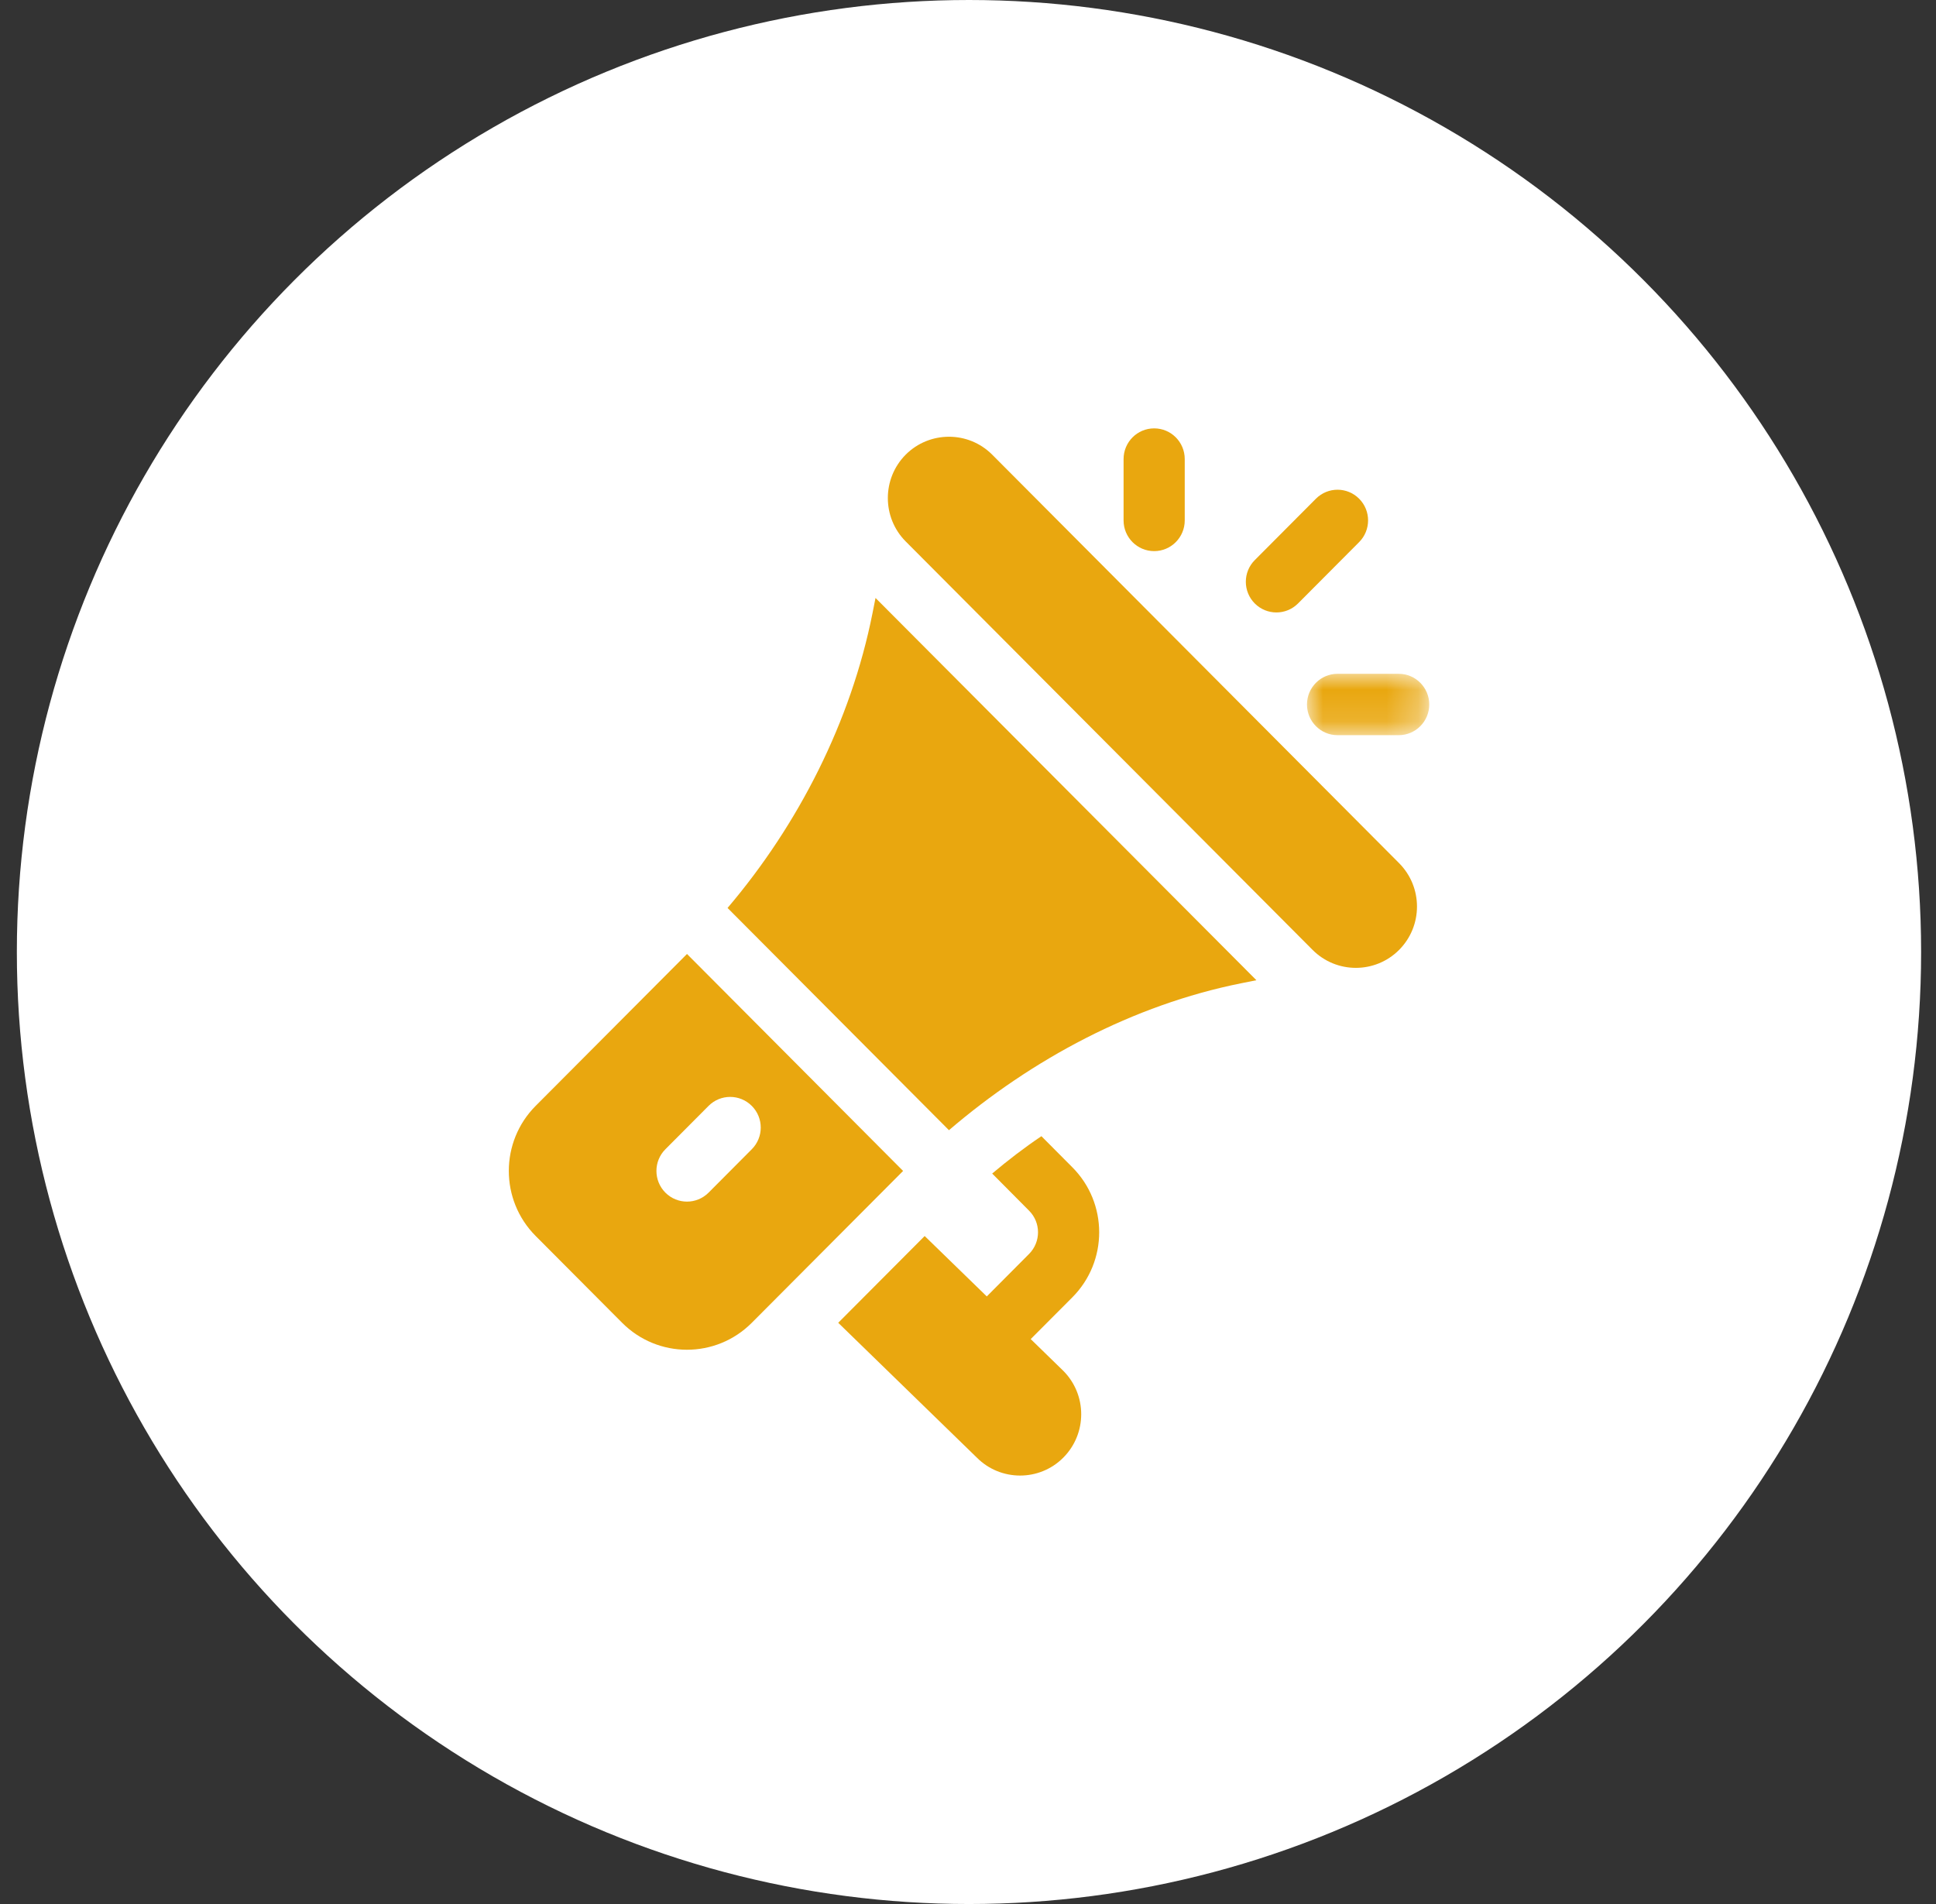
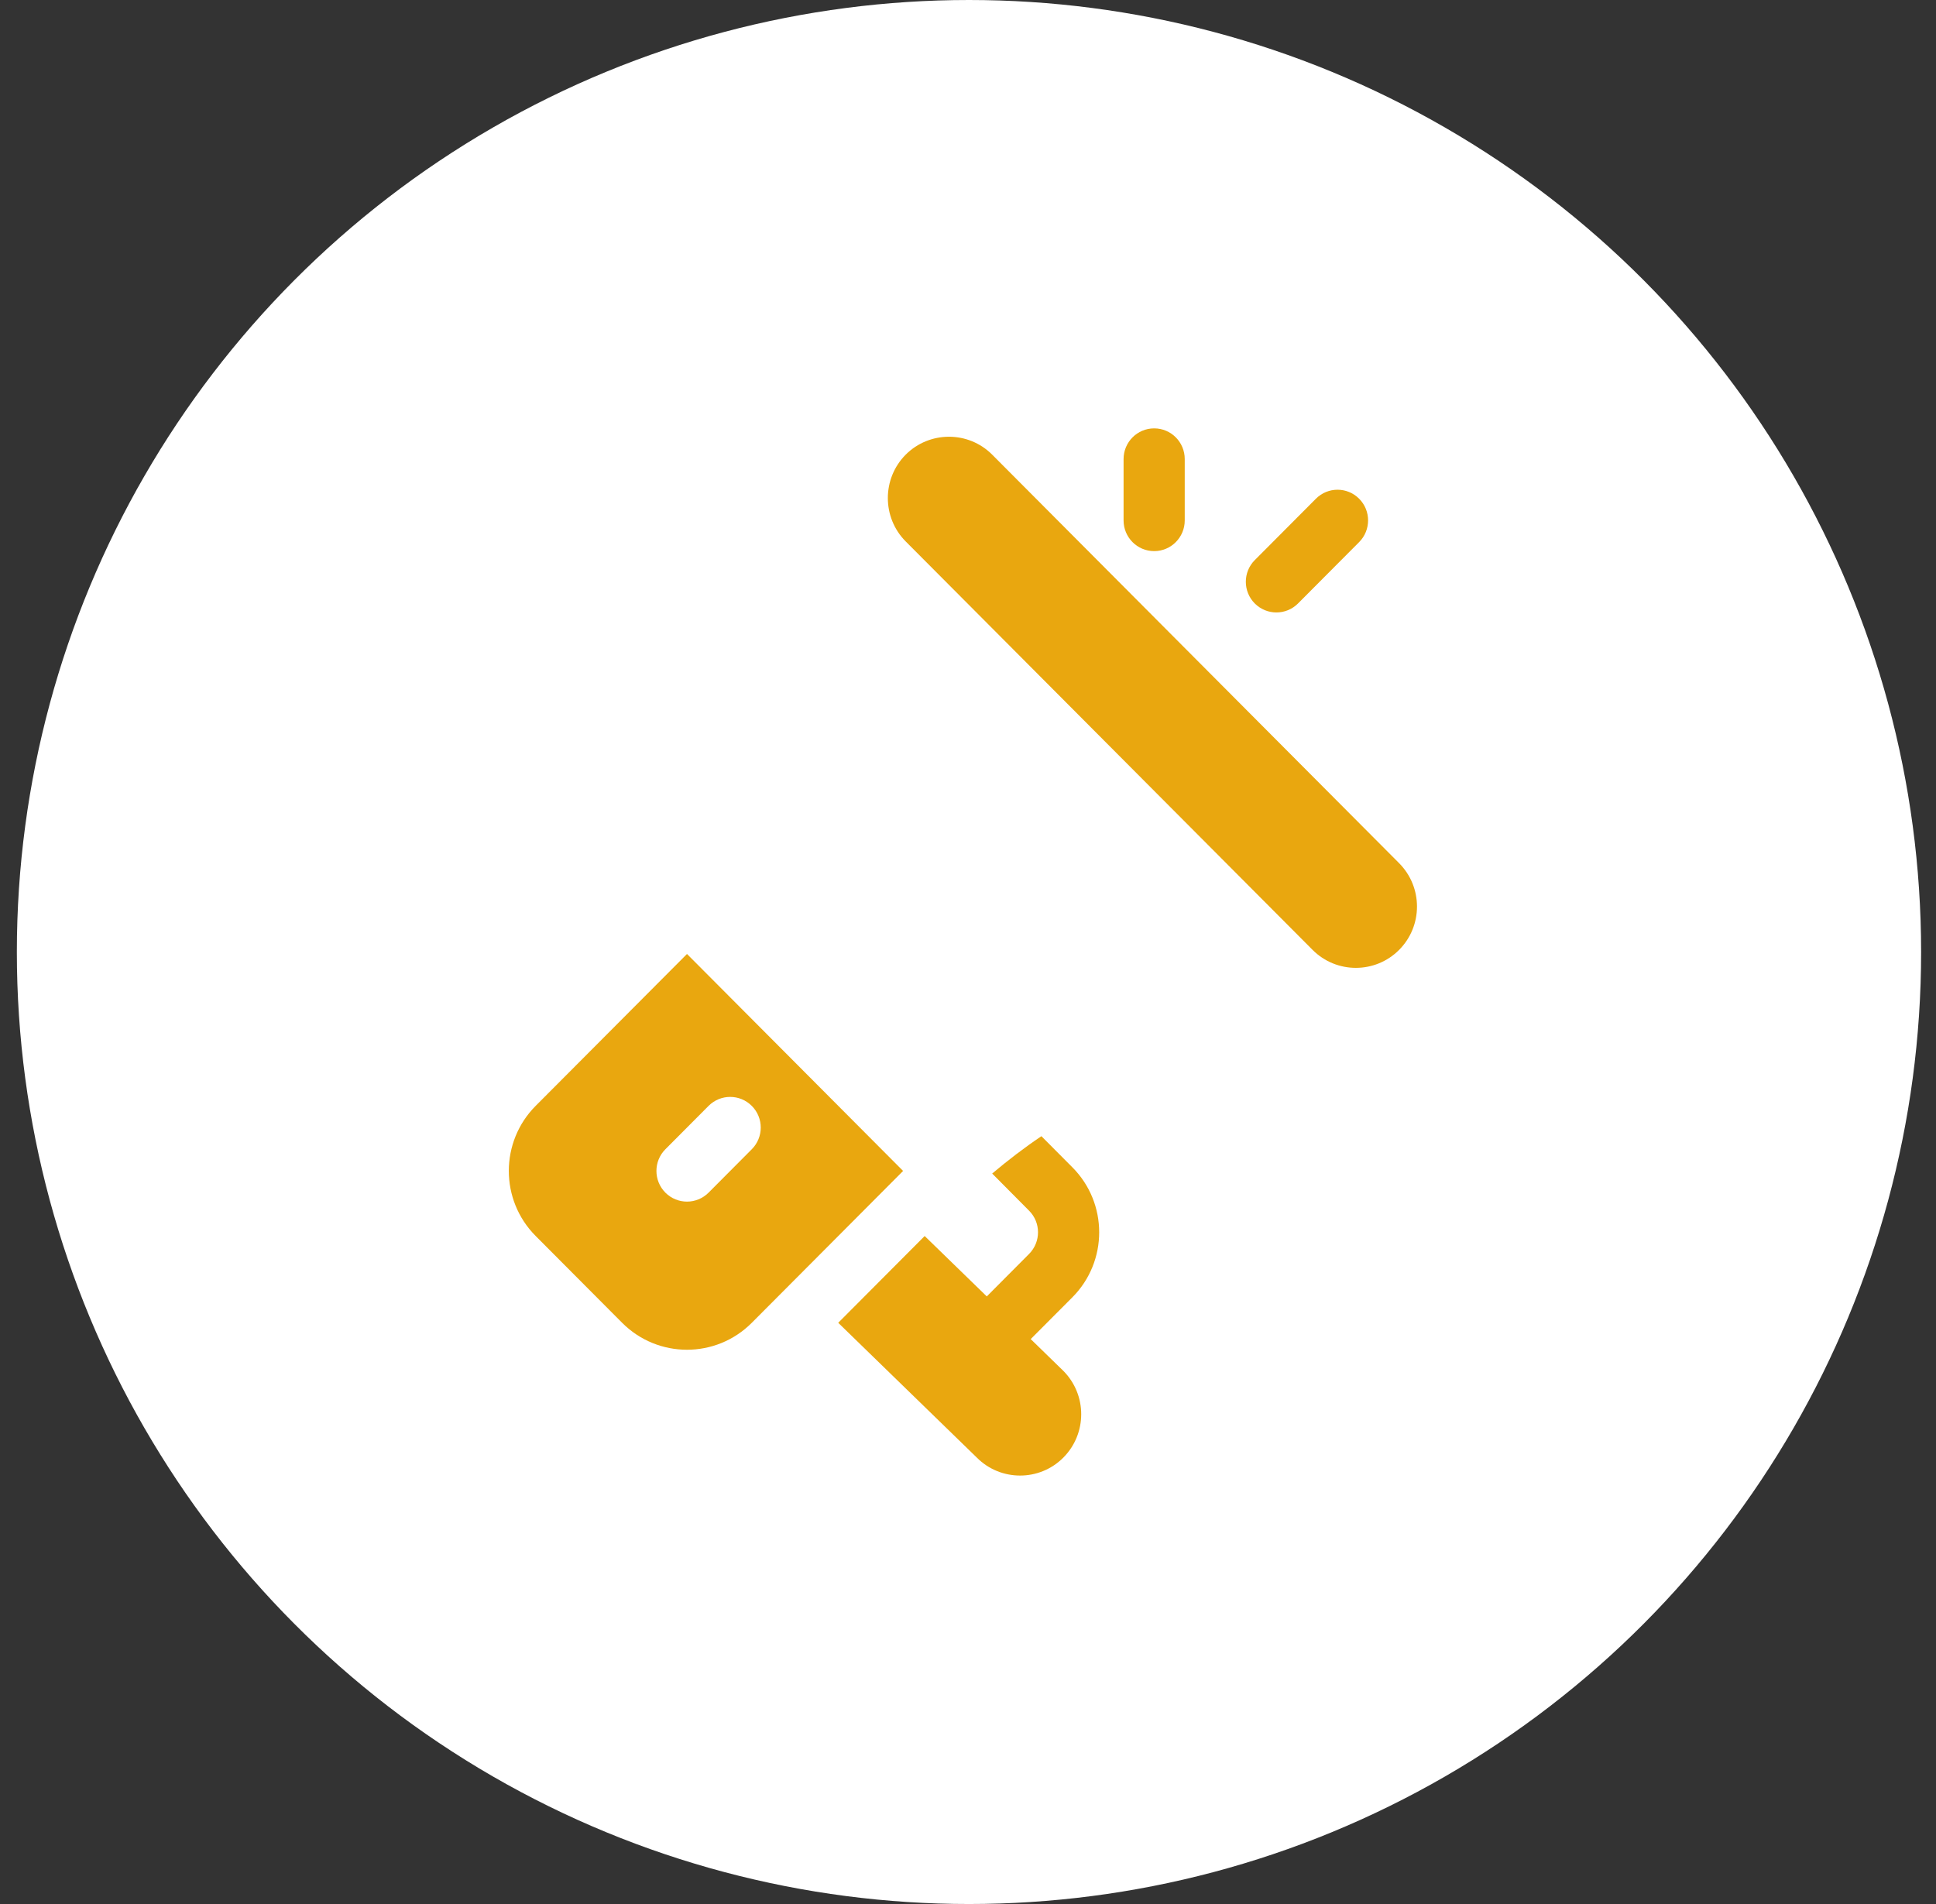
<svg xmlns="http://www.w3.org/2000/svg" version="1.1" x="0px" y="0px" width="61px" height="60px" viewBox="-0.531 0 61 60" overflow="visible" enable-background="new -0.531 0 61 60" xml:space="preserve">
  <rect x="-0.531" y="0" width="61" height="60" fill="#333333" stroke="none" />
  <defs>
</defs>
  <circle fill="#FFFFFF" cx="30" cy="30" r="30" />
  <path id="Fill-1_1_" fill="#E9A70F" d="M43.552,27.2l-12.82-12.872c-0.756-0.758-1.979-0.749-2.726-0.001  c-0.75,0.755-0.75,1.981,0,2.735l12.821,12.872c0.752,0.754,1.973,0.754,2.725,0C44.304,29.179,44.304,27.956,43.552,27.2" />
-   <path id="Fill-3_1_" fill="#E9A70F" d="M27.055,18.843l-0.096,0.485c-0.68,3.413-2.332,6.656-4.566,9.284l6.976,7.003  c2.617-2.243,5.803-3.946,9.203-4.629l0.484-0.097L27.055,18.843z" />
  <path id="Fill-5_1_" fill="#E9A70F" d="M21.795,37.583c-0.376,0.377-0.985,0.377-1.361,0c-0.376-0.378-0.376-0.99,0-1.367  l1.361-1.367c0.376-0.377,0.985-0.377,1.361,0c0.377,0.377,0.377,0.989,0,1.367L21.795,37.583z M21.115,30.062l-4.767,4.785  c-1.127,1.131-1.132,2.967,0,4.103l2.723,2.734c1.127,1.131,2.955,1.135,4.086,0l4.767-4.785L21.115,30.062z" />
  <path id="Fill-7_1_" fill="#E9A70F" d="M31.945,42.198l1.31-1.314c1.132-1.136,1.128-2.972,0-4.102l-0.973-0.978  c-0.538,0.362-1.052,0.757-1.551,1.177l1.161,1.169c0.376,0.374,0.379,0.985,0,1.366l-1.331,1.337l-1.957-1.903l-2.724,2.734  l4.369,4.25c0.746,0.75,1.971,0.755,2.723-0.001c0.752-0.755,0.752-1.98,0-2.735L31.945,42.198z" />
  <path id="Fill-9_1_" fill="#E9A70F" d="M35.835,13.499c-0.533,0-0.964,0.433-0.964,0.967v1.934c0,0.534,0.431,0.967,0.964,0.967  c0.531,0,0.963-0.433,0.963-0.967v-1.934C36.798,13.932,36.367,13.499,35.835,13.499" />
  <defs>
    <filter id="Adobe_OpacityMaskFilter" filterUnits="userSpaceOnUse" x="40.65" y="21.233" width="3.852" height="1.934">
      <feColorMatrix type="matrix" values="1 0 0 0 0  0 1 0 0 0  0 0 1 0 0  0 0 0 1 0" />
    </filter>
  </defs>
  <mask maskUnits="userSpaceOnUse" x="40.65" y="21.233" width="3.852" height="1.934" id="mask-2_1_">
    <g filter="url(#Adobe_OpacityMaskFilter)">
      <polygon id="path-1_1_" fill="#FFFFFF" points="40.65,21.233 44.501,21.233 44.501,23.167 40.65,23.167   " />
    </g>
  </mask>
-   <path id="Fill-11_1_" mask="url(#mask-2_1_)" fill="#E9A70F" d="M43.539,21.233h-1.926c-0.533,0-0.963,0.433-0.963,0.967  s0.43,0.967,0.963,0.967h1.926c0.532,0,0.963-0.433,0.963-0.967S44.071,21.233,43.539,21.233" />
  <path id="Fill-14_1_" fill="#E9A70F" d="M42.293,15.716c-0.376-0.378-0.985-0.378-1.362,0l-1.926,1.934  c-0.376,0.377-0.376,0.989,0,1.367c0.377,0.377,0.986,0.377,1.362,0l1.926-1.934C42.669,16.705,42.669,16.093,42.293,15.716" />
</svg>